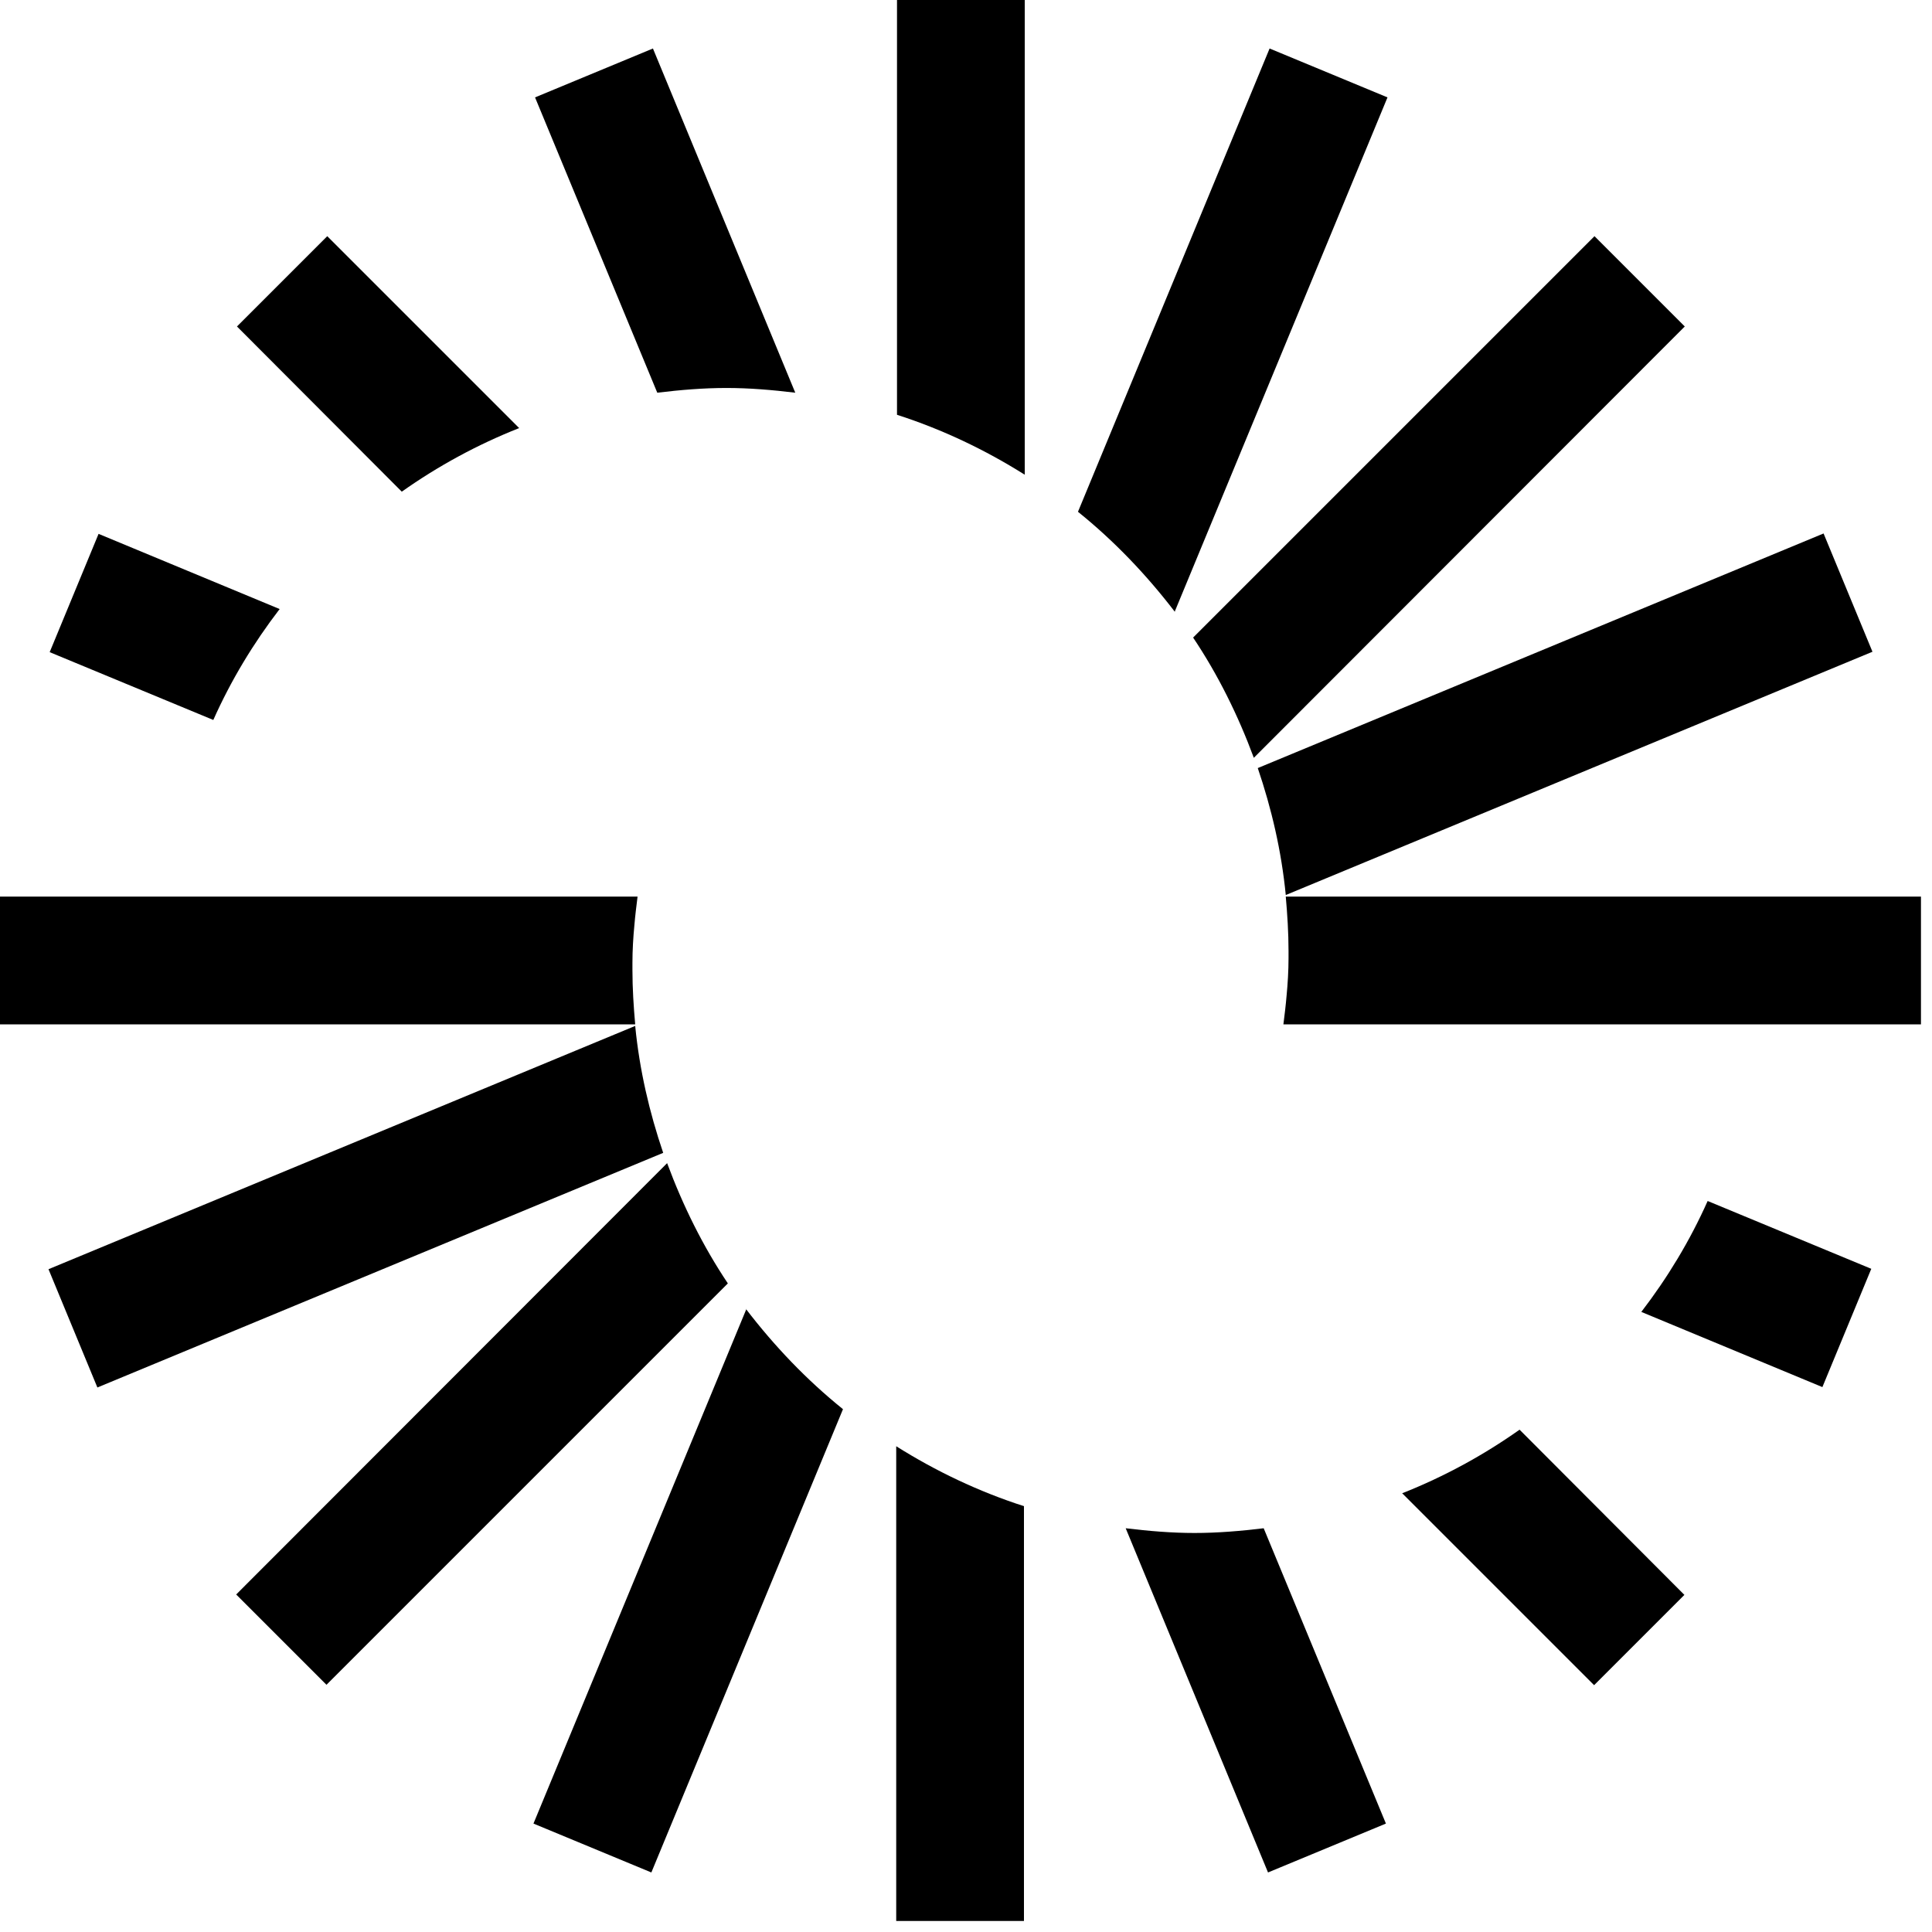
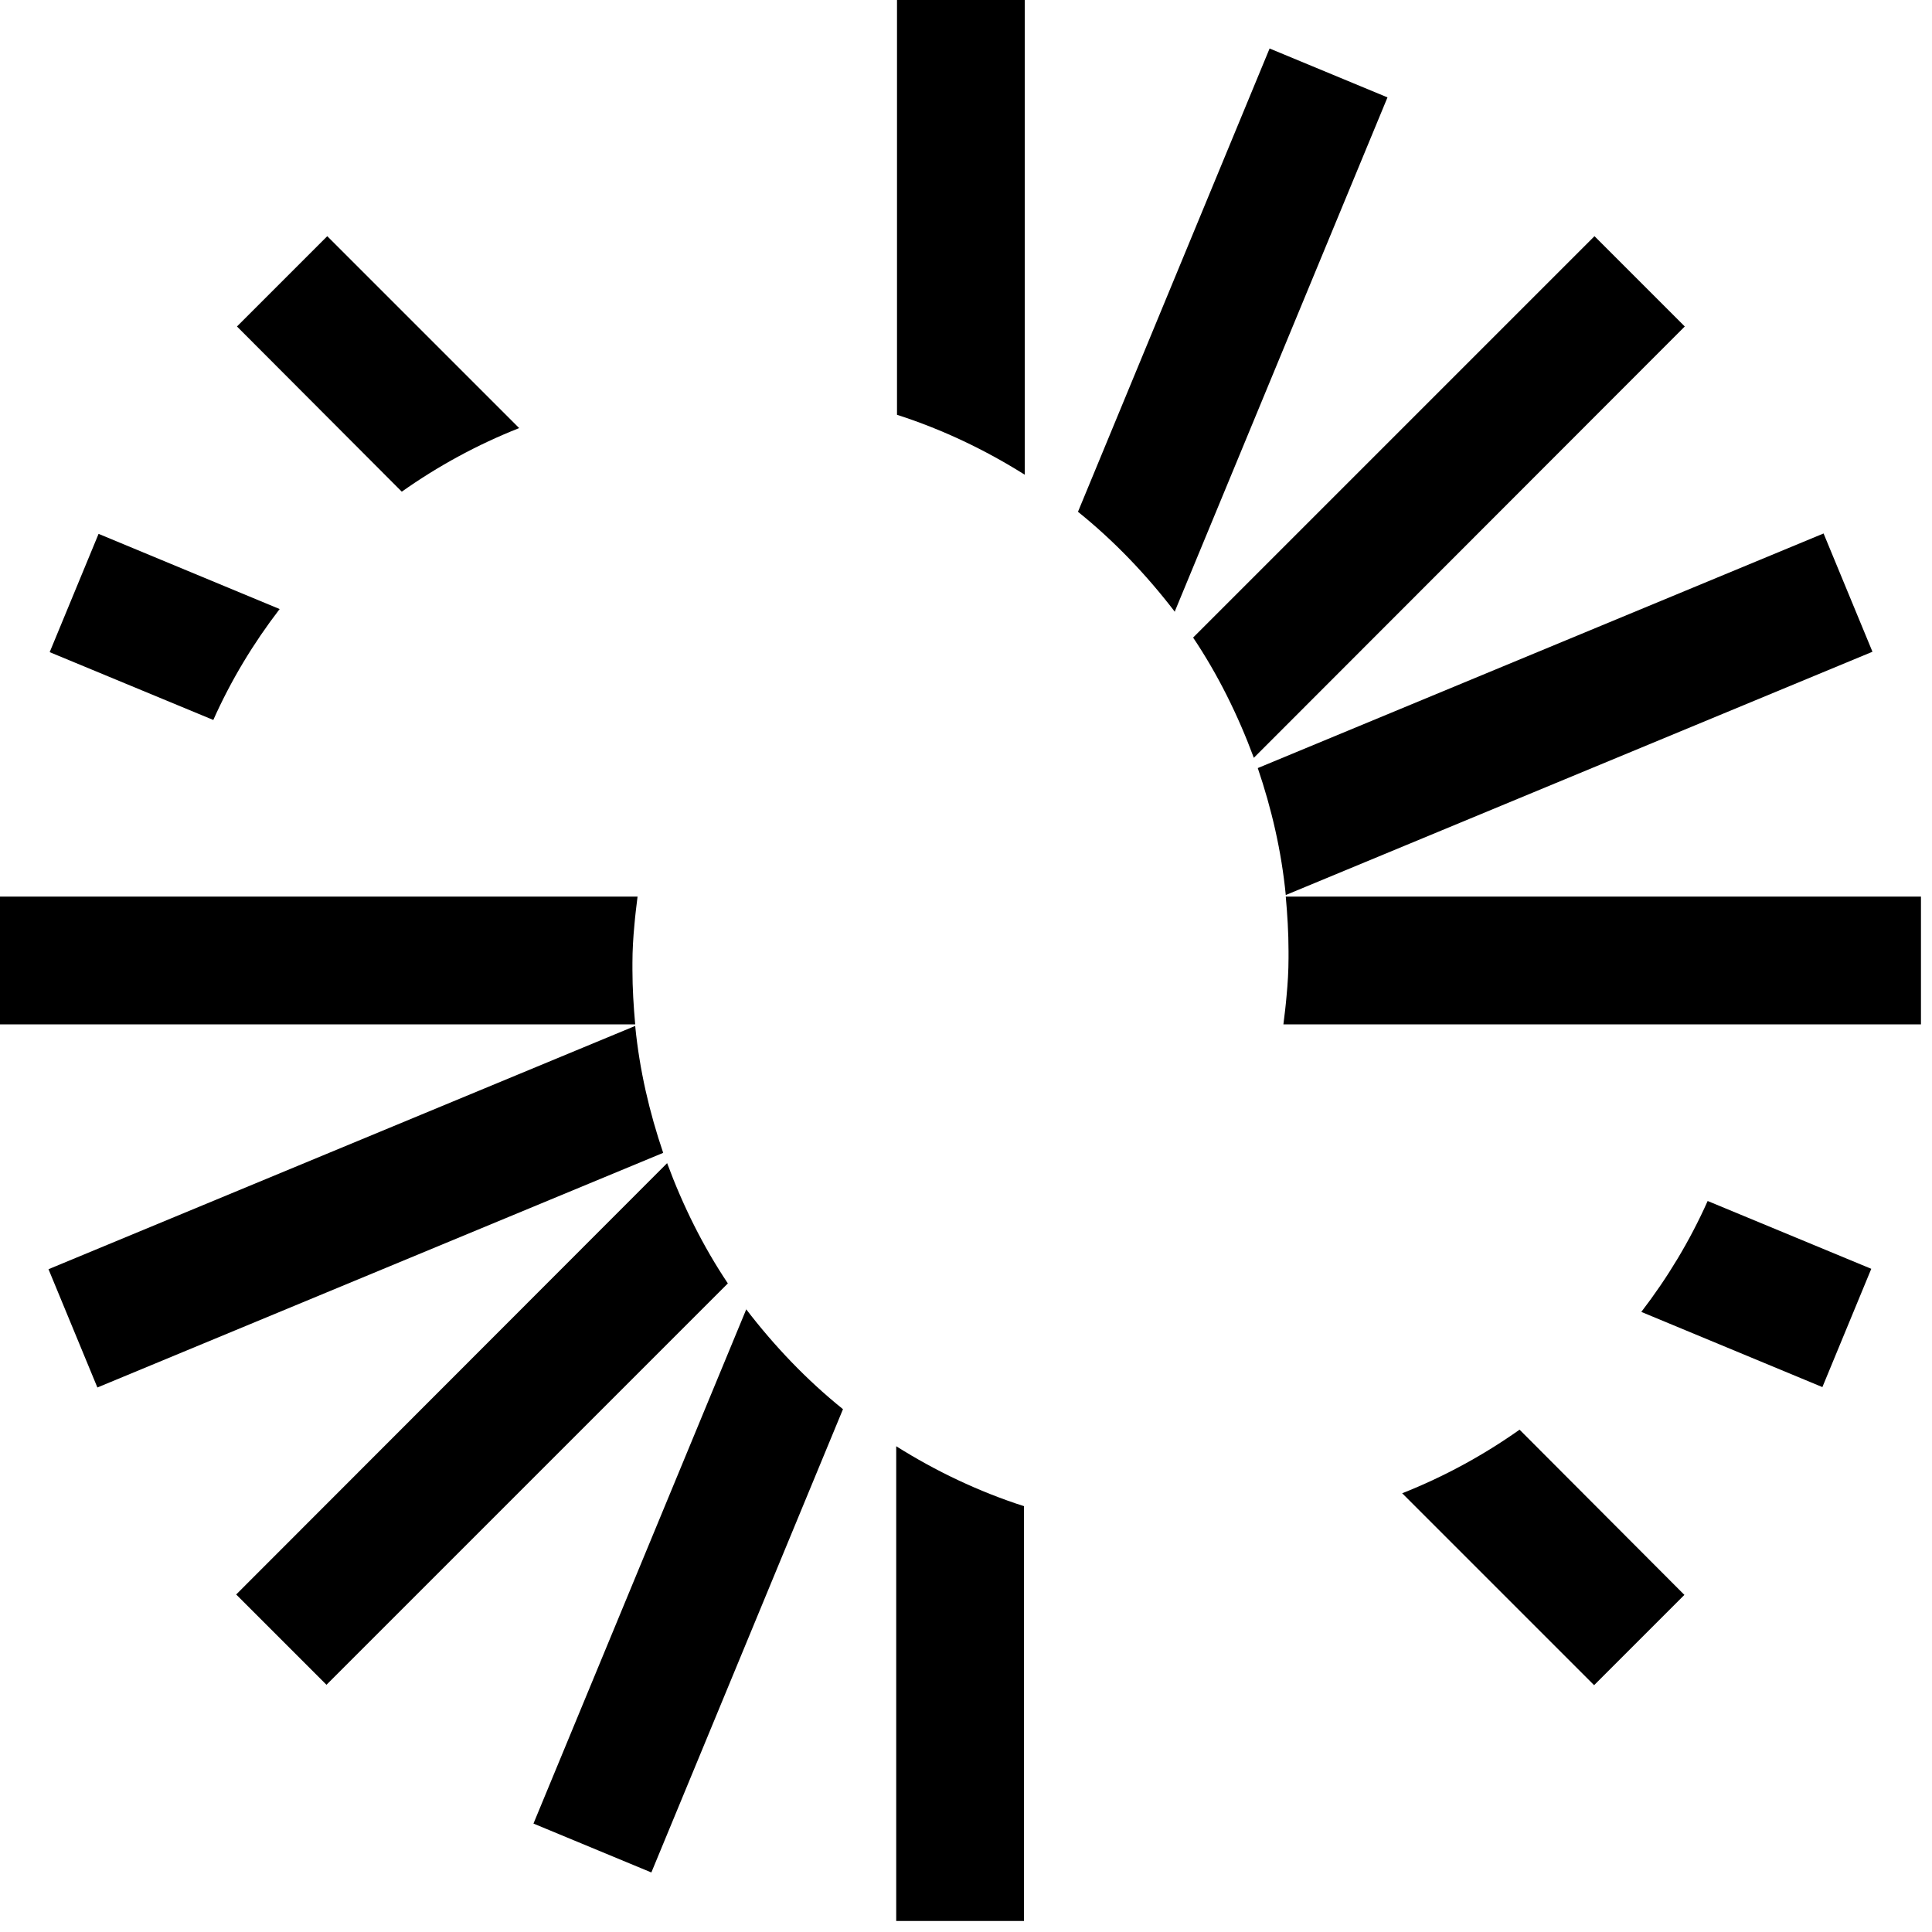
<svg xmlns="http://www.w3.org/2000/svg" width="49" height="49" viewBox="0 0 49 49" fill="none">
  <path d="M16.04 24.6C16.04 24.54 16.04 24.48 16.04 24.42C16.04 24.1 16.06 23.77 16.09 23.46C16.11 23.22 16.14 22.98 16.17 22.74H0V25.98H16.11C16.07 25.53 16.04 25.07 16.04 24.6Z" fill="black" />
  <path d="M16.92 29.5L5.99 40.44L8.28 42.73L18.46 32.55C17.83 31.61 17.32 30.58 16.92 29.5Z" fill="black" />
  <path d="M18.93 33.2L13.53 46.25L16.52 47.49L21.38 35.74C20.46 35 19.64 34.14 18.92 33.2H18.93Z" fill="black" />
  <path d="M22.73 48.72H25.97V38.2C24.82 37.83 23.73 37.31 22.73 36.68V48.72Z" fill="black" />
  <path d="M35.56 37.87L40.43 42.74L42.72 40.45L38.54 36.26C37.62 36.91 36.63 37.45 35.57 37.87H35.56Z" fill="black" />
-   <path d="M30.3 38.88C29.71 38.88 29.13 38.83 28.55 38.76L32.16 47.49L35.15 46.25L32.05 38.76C31.47 38.83 30.89 38.88 30.29 38.88H30.3Z" fill="black" />
  <path d="M16.11 26.02L1.23 32.19L2.47 35.19L16.82 29.239C16.47 28.209 16.22 27.14 16.11 26.02Z" fill="black" />
  <path d="M41.62 33.27L46.22 35.18L47.46 32.18L43.31 30.46C42.86 31.47 42.29 32.41 41.63 33.27H41.62Z" fill="black" />
  <path d="M31.8 19.22L42.73 8.28L40.44 5.99L30.26 16.17C30.89 17.11 31.4 18.14 31.8 19.22Z" fill="black" />
  <path d="M29.79 15.521L35.19 2.47L32.2 1.23L27.34 12.98C28.26 13.72 29.08 14.581 29.8 15.521H29.79Z" fill="black" />
  <path d="M22.75 10.52C23.9 10.89 24.99 11.41 25.99 12.04V0H22.75V10.52Z" fill="black" />
  <path d="M13.17 10.86L8.3 5.99L6.01 8.28L10.19 12.47C11.11 11.82 12.1 11.28 13.16 10.86H13.17Z" fill="black" />
-   <path d="M18.42 9.84C19.01 9.84 19.59 9.89 20.17 9.96L16.56 1.23L13.57 2.47L16.67 9.96C17.25 9.89 17.83 9.84 18.43 9.84H18.42Z" fill="black" />
  <path d="M32.61 22.7L47.49 16.53L46.25 13.53L31.9 19.48C32.25 20.51 32.5 21.58 32.61 22.7Z" fill="black" />
  <path d="M7.1 15.45L2.5 13.54L1.26 16.54L5.41 18.26C5.86 17.25 6.43 16.31 7.09 15.45H7.1Z" fill="black" />
  <path d="M32.61 22.74C32.65 23.19 32.68 23.65 32.68 24.12C32.68 24.18 32.68 24.24 32.68 24.3C32.68 24.62 32.66 24.95 32.63 25.26C32.61 25.5 32.58 25.74 32.55 25.98H48.72V22.74H32.61Z" fill="black" />
</svg>